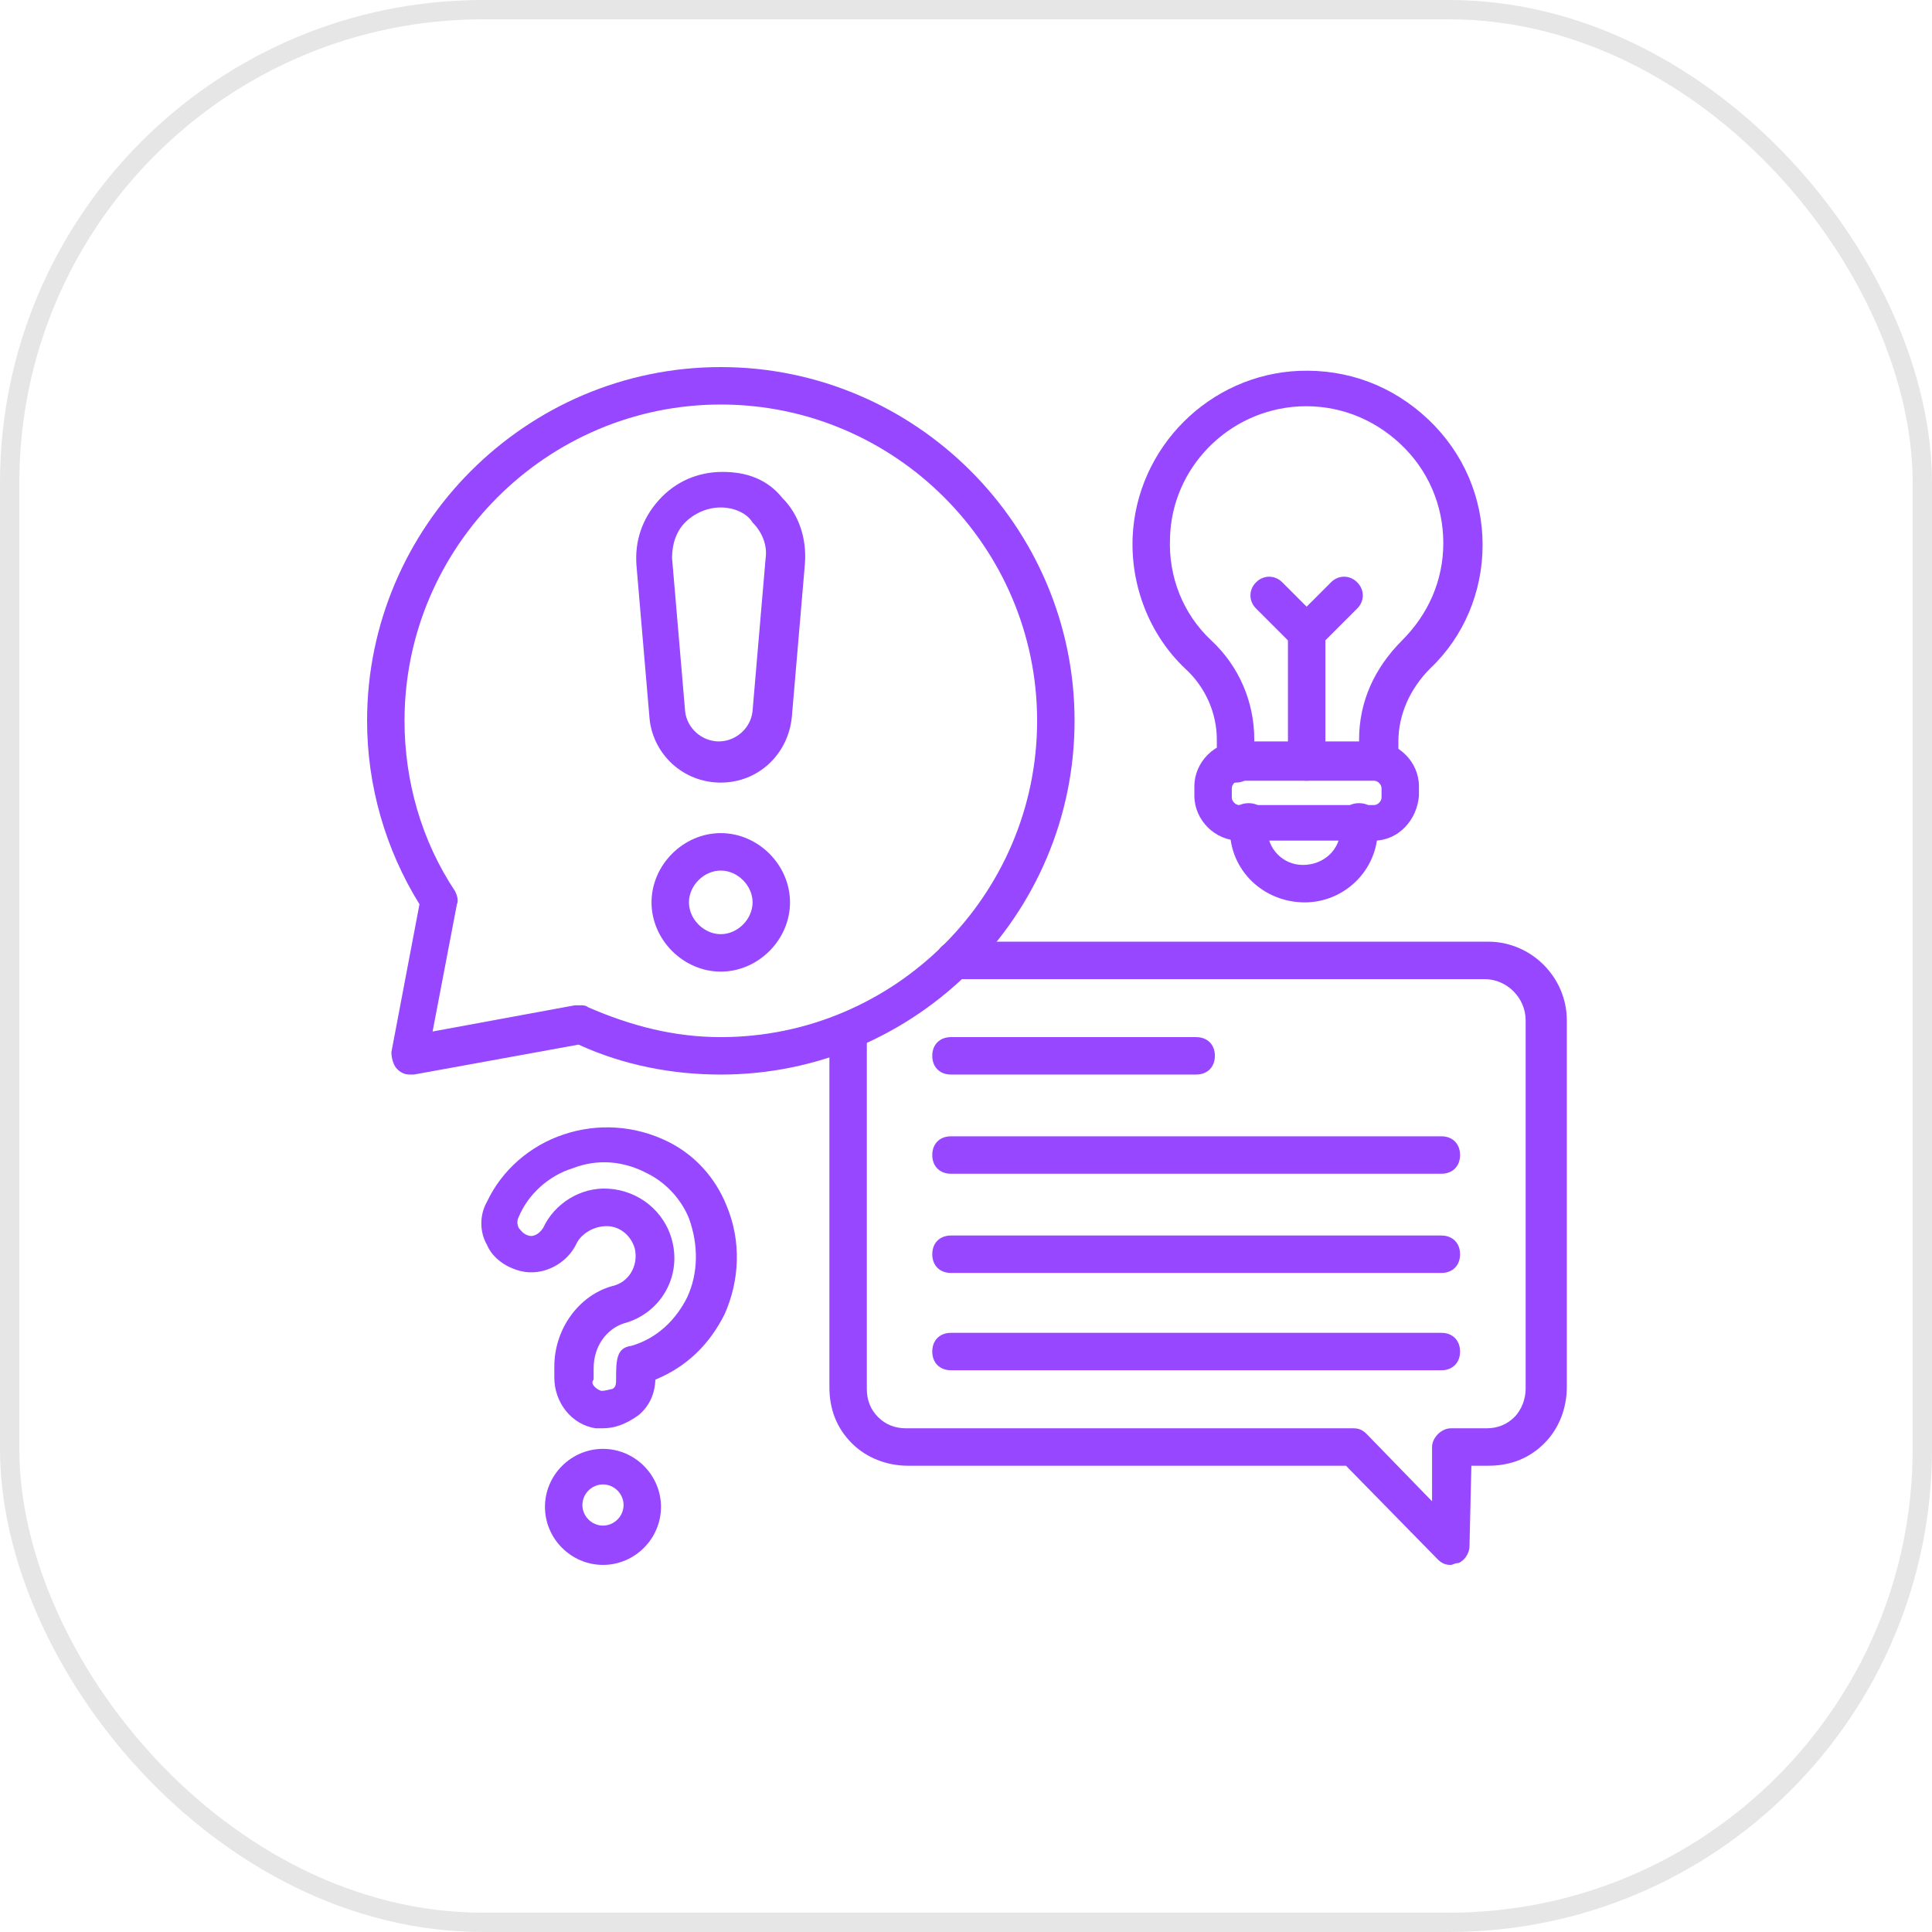
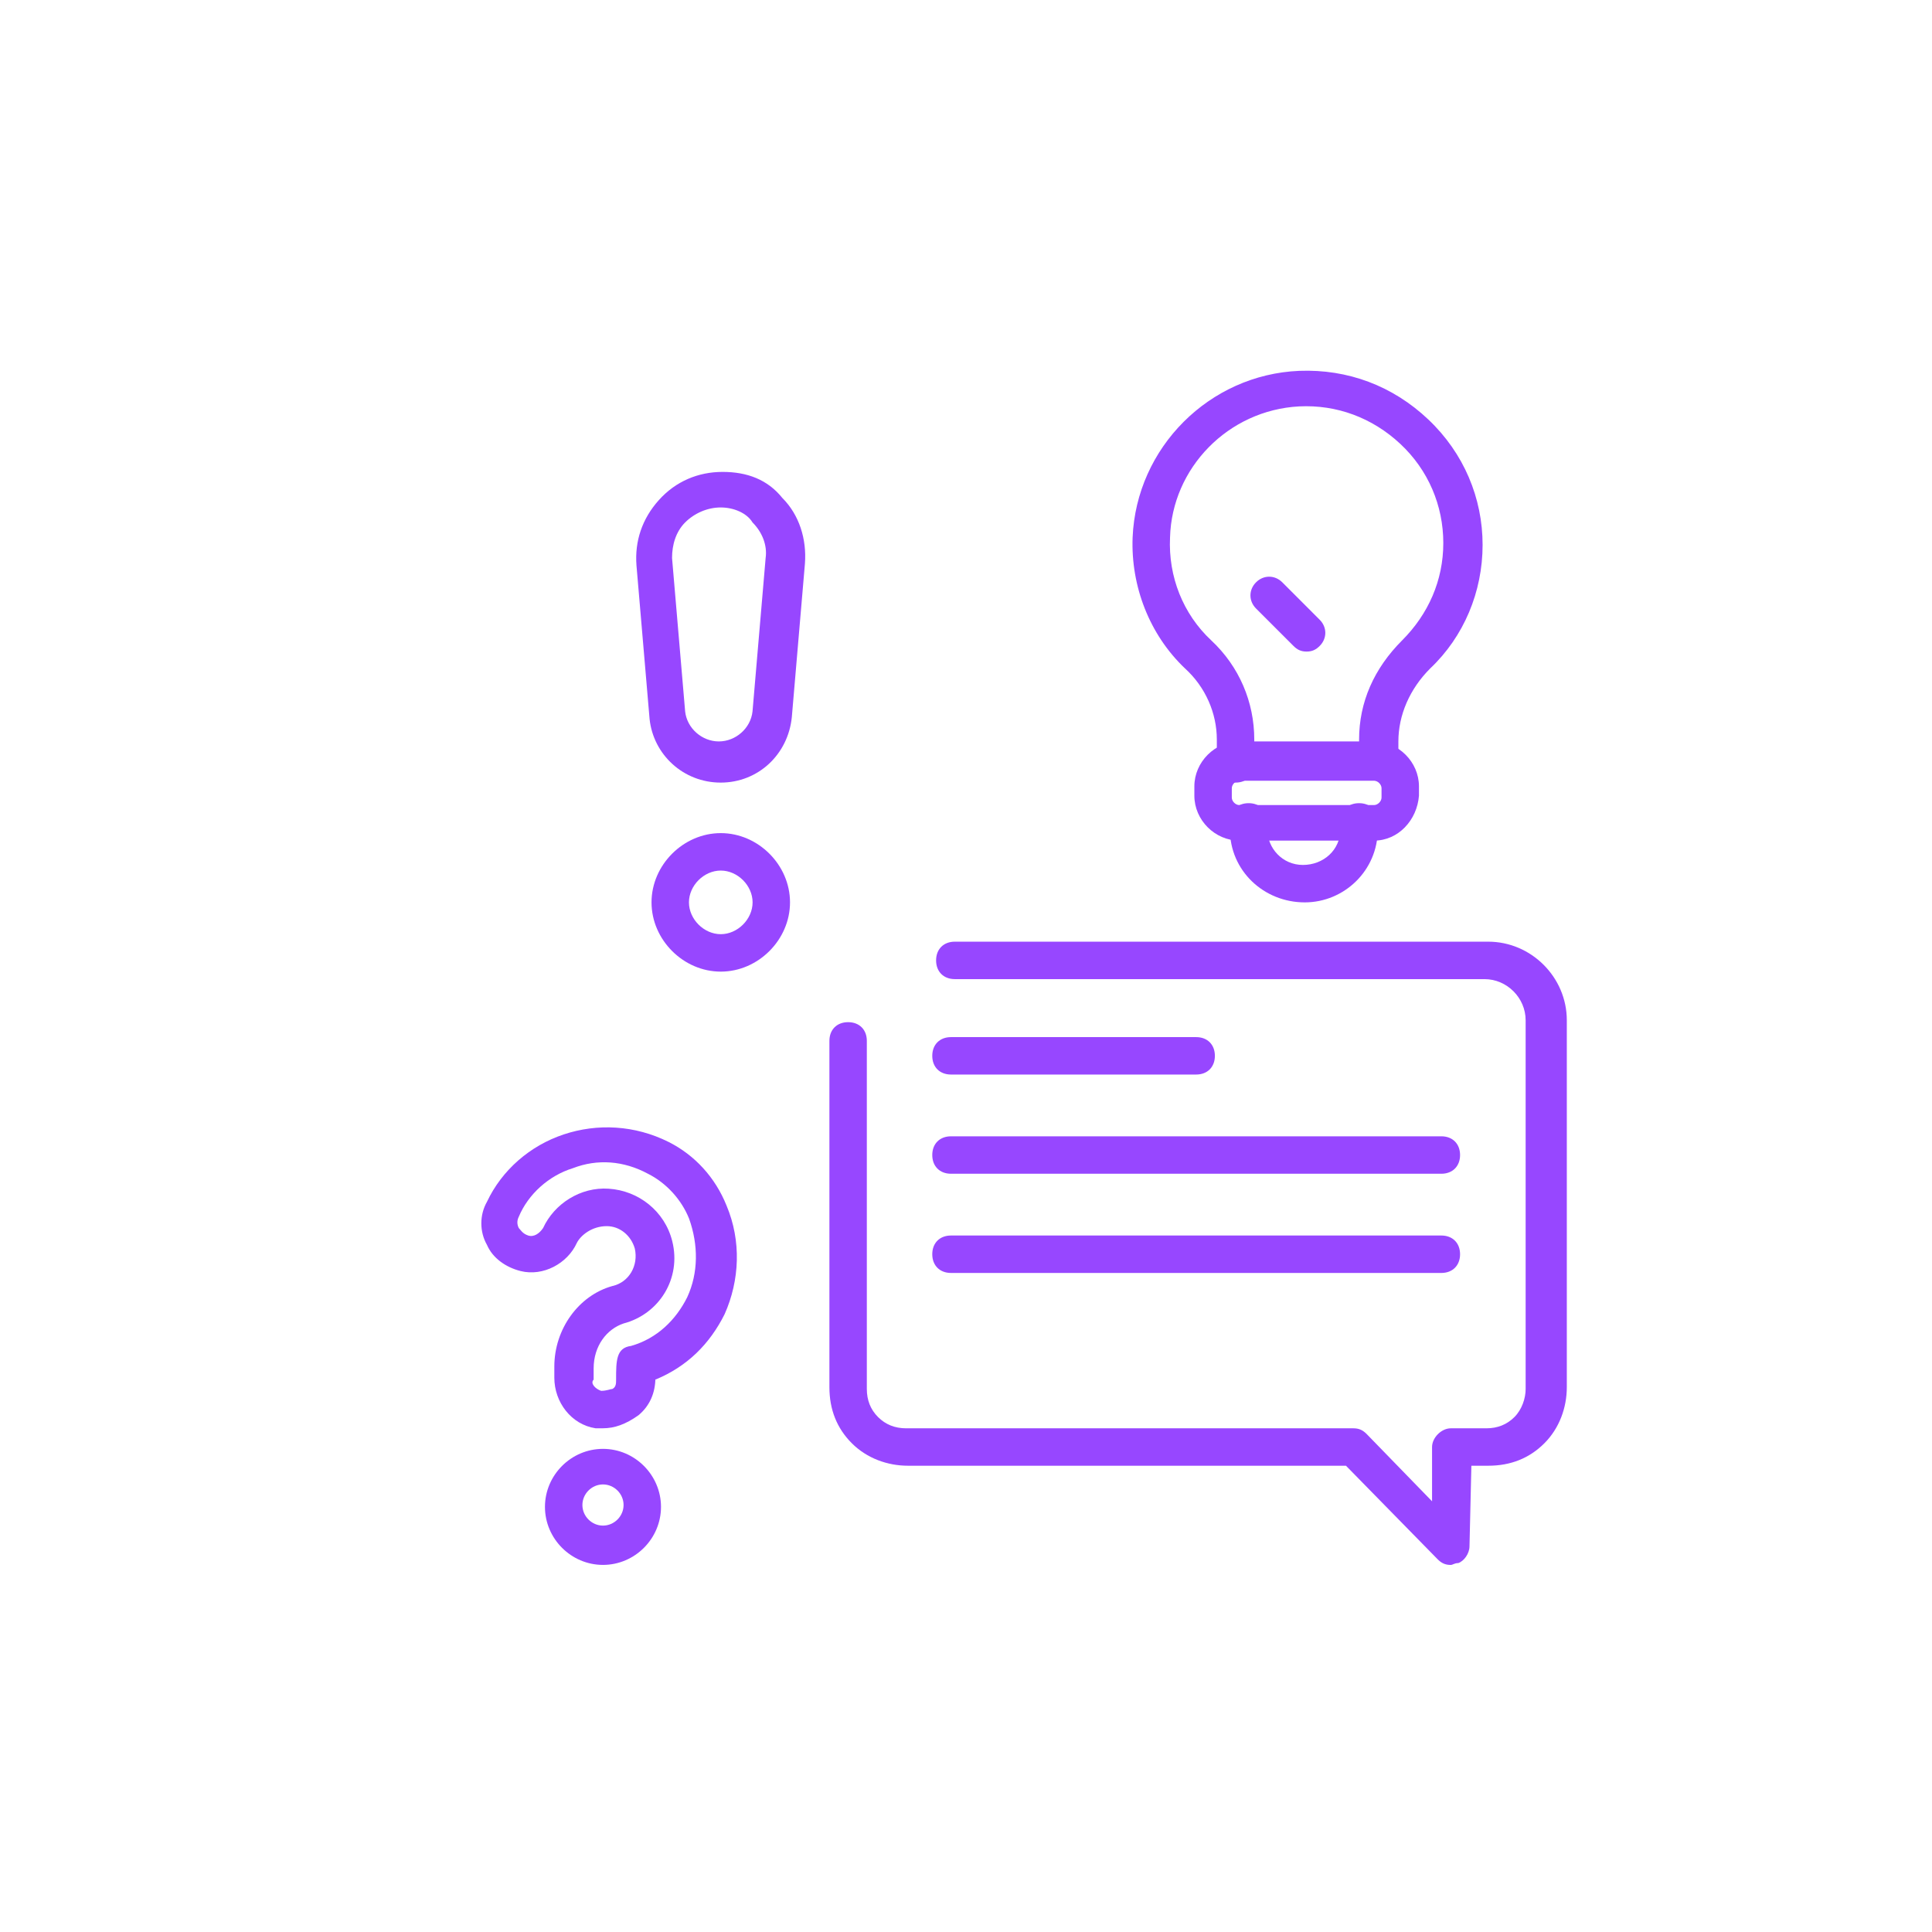
<svg xmlns="http://www.w3.org/2000/svg" width="100" height="100" viewBox="0 0 100 100" fill="none">
-   <rect x="0.5" y="0.5" width="99" height="99" rx="24.5" stroke="black" stroke-opacity="0.1" />
  <path d="M75.092 81.001C74.802 81.001 74.608 80.904 74.414 80.71L69.667 75.866H46.998C45.933 75.866 44.867 75.479 44.092 74.704C43.317 73.929 42.93 72.96 42.93 71.797V53.876C42.93 53.294 43.317 52.907 43.898 52.907C44.48 52.907 44.867 53.294 44.867 53.876V71.894C44.867 72.476 45.061 72.96 45.448 73.347C45.836 73.735 46.32 73.929 46.902 73.929H70.055C70.345 73.929 70.539 74.026 70.733 74.219L74.123 77.707V74.897C74.123 74.413 74.608 73.929 75.092 73.929H76.933C77.514 73.929 77.998 73.735 78.386 73.347C78.773 72.96 78.967 72.379 78.967 71.894V52.81C78.967 51.648 77.999 50.679 76.836 50.679H49.42C48.839 50.679 48.452 50.291 48.452 49.71C48.452 49.129 48.839 48.741 49.42 48.741H77.03C79.258 48.741 81.098 50.582 81.098 52.81V71.797C81.098 72.863 80.711 73.929 79.936 74.704C79.161 75.479 78.192 75.866 77.03 75.866H76.158L76.061 80.032C76.061 80.419 75.77 80.807 75.48 80.904C75.286 80.904 75.189 81.001 75.092 81.001Z" fill="#9747FF" />
-   <path d="M21.228 55.619C20.938 55.619 20.744 55.522 20.55 55.328C20.356 55.134 20.259 54.747 20.259 54.456L21.712 46.803C19.969 43.994 19 40.7 19 37.309C19 27.234 27.234 19 37.309 19C47.384 19 55.619 27.234 55.619 37.309C55.619 47.384 47.384 55.619 37.309 55.619C34.791 55.619 32.272 55.134 29.947 54.069L21.422 55.619C21.325 55.619 21.325 55.619 21.228 55.619ZM30.044 52.034C30.141 52.034 30.334 52.034 30.431 52.131C32.659 53.1 34.888 53.681 37.309 53.681C46.319 53.681 53.681 46.319 53.681 37.309C53.681 28.3 46.319 20.938 37.309 20.938C28.3 20.938 20.938 28.3 20.938 37.309C20.938 40.409 21.809 43.509 23.553 46.125C23.65 46.319 23.747 46.609 23.65 46.803L22.391 53.391L29.753 52.034H30.044Z" fill="#9747FF" />
  <path d="M31.211 73.927C31.114 73.927 30.92 73.927 30.823 73.927C29.564 73.734 28.692 72.571 28.692 71.312V70.73C28.692 68.793 29.952 67.049 31.695 66.565C32.567 66.371 33.052 65.499 32.858 64.627C32.664 63.949 32.083 63.465 31.405 63.465C30.63 63.465 30.048 63.949 29.855 64.337C29.37 65.402 28.111 66.08 26.948 65.79C26.173 65.596 25.495 65.112 25.205 64.434C24.817 63.755 24.817 62.884 25.205 62.205C25.98 60.559 27.433 59.299 29.177 58.718C30.92 58.137 32.858 58.234 34.602 59.105C35.958 59.784 37.023 60.946 37.605 62.399C38.38 64.24 38.283 66.274 37.508 68.018C36.733 69.568 35.57 70.73 33.923 71.409V71.312C33.923 72.087 33.633 72.765 33.052 73.249C32.373 73.734 31.792 73.927 31.211 73.927ZM31.114 71.99C31.405 71.99 31.598 71.893 31.695 71.893C31.889 71.796 31.889 71.602 31.889 71.409C31.889 70.44 31.889 69.762 32.664 69.665C34.02 69.277 34.989 68.309 35.57 67.146C36.152 65.887 36.152 64.434 35.667 63.077C35.28 62.109 34.505 61.237 33.536 60.752C32.277 60.074 30.92 59.977 29.661 60.462C28.402 60.849 27.336 61.818 26.852 62.98C26.755 63.174 26.755 63.368 26.852 63.562C26.948 63.659 27.045 63.852 27.336 63.949C27.627 64.046 27.917 63.852 28.111 63.562C28.692 62.302 30.048 61.43 31.502 61.527C33.052 61.624 34.408 62.69 34.795 64.24C35.28 66.177 34.117 68.018 32.277 68.502C31.405 68.793 30.727 69.665 30.727 70.827V71.409C30.533 71.602 30.823 71.893 31.114 71.99Z" fill="#9747FF" />
  <path d="M31.21 80.999C29.563 80.999 28.207 79.643 28.207 77.996C28.207 76.349 29.563 74.993 31.21 74.993C32.857 74.993 34.213 76.349 34.213 77.996C34.213 79.643 32.857 80.999 31.21 80.999ZM31.21 76.834C30.629 76.834 30.145 77.318 30.145 77.899C30.145 78.481 30.629 78.965 31.21 78.965C31.791 78.965 32.276 78.481 32.276 77.899C32.276 77.318 31.791 76.834 31.21 76.834Z" fill="#9747FF" />
  <path d="M71.314 40.41C70.733 40.41 70.346 40.023 70.346 39.442V38.279C70.346 36.342 71.121 34.598 72.574 33.145C73.93 31.788 74.705 30.045 74.705 28.107C74.705 26.17 73.93 24.329 72.477 22.973C71.024 21.617 69.183 20.939 67.246 21.035C63.564 21.229 60.658 24.232 60.561 27.817C60.464 29.851 61.239 31.788 62.693 33.145C64.146 34.501 64.921 36.342 64.921 38.279V39.538C64.921 40.12 64.533 40.507 63.952 40.507C63.371 40.507 62.983 40.12 62.983 39.538V38.279C62.983 36.923 62.402 35.567 61.336 34.598C59.496 32.854 58.527 30.335 58.624 27.817C58.818 23.167 62.596 19.389 67.246 19.195C69.764 19.098 72.089 19.97 73.93 21.713C75.771 23.457 76.739 25.782 76.739 28.204C76.739 30.626 75.771 32.951 74.027 34.598C72.961 35.663 72.38 37.02 72.38 38.376V39.538C72.283 40.023 71.799 40.41 71.314 40.41Z" fill="#9747FF" />
  <path d="M71.12 43.51H64.145C62.886 43.51 61.82 42.445 61.82 41.185V40.701C61.82 39.442 62.886 38.376 64.145 38.376H71.12C72.38 38.376 73.445 39.442 73.445 40.701V41.185C73.348 42.445 72.38 43.51 71.12 43.51ZM64.145 40.41C63.952 40.41 63.758 40.604 63.758 40.798V41.282C63.758 41.476 63.952 41.67 64.145 41.67H71.12C71.314 41.67 71.508 41.476 71.508 41.282V40.798C71.508 40.604 71.314 40.41 71.12 40.41H64.145Z" fill="#9747FF" />
  <path d="M67.535 46.707C65.404 46.707 63.66 45.06 63.66 42.928V42.541C63.66 41.96 64.048 41.572 64.629 41.572C65.21 41.572 65.598 41.96 65.598 42.541V42.928C65.598 43.897 66.373 44.769 67.438 44.769C68.504 44.769 69.376 43.994 69.376 42.928V42.541C69.376 41.96 69.763 41.572 70.344 41.572C70.926 41.572 71.313 41.96 71.313 42.541V42.928C71.313 45.06 69.57 46.707 67.535 46.707Z" fill="#9747FF" />
-   <path d="M67.633 40.409C67.052 40.409 66.664 40.022 66.664 39.44V32.756C66.664 32.465 66.761 32.272 66.955 32.078L68.892 30.14C69.28 29.753 69.861 29.753 70.248 30.14C70.636 30.528 70.636 31.109 70.248 31.497L68.602 33.143V39.44C68.602 40.022 68.117 40.409 67.633 40.409Z" fill="#9747FF" />
  <path d="M67.629 33.725C67.338 33.725 67.144 33.628 66.951 33.434L65.013 31.497C64.626 31.109 64.626 30.528 65.013 30.14C65.401 29.753 65.982 29.753 66.37 30.14L68.307 32.078C68.695 32.465 68.695 33.047 68.307 33.434C68.113 33.628 67.919 33.725 67.629 33.725Z" fill="#9747FF" />
  <path d="M37.304 40.507C35.366 40.507 33.816 39.054 33.622 37.213L32.944 29.27C32.847 28.01 33.235 26.848 34.107 25.879C34.979 24.91 36.141 24.426 37.401 24.426C38.66 24.426 39.725 24.813 40.501 25.782C41.372 26.654 41.76 27.913 41.663 29.173L40.985 37.116C40.791 39.054 39.241 40.507 37.304 40.507ZM37.304 26.266C36.626 26.266 35.947 26.557 35.463 27.041C34.979 27.526 34.785 28.204 34.785 28.882L35.463 36.826C35.56 37.698 36.335 38.376 37.207 38.376C38.079 38.376 38.854 37.698 38.95 36.826L39.629 28.882C39.725 28.204 39.435 27.526 38.95 27.041C38.66 26.557 37.982 26.266 37.304 26.266Z" fill="#9747FF" />
  <path d="M37.307 50.291C35.37 50.291 33.723 48.644 33.723 46.706C33.723 44.769 35.37 43.122 37.307 43.122C39.245 43.122 40.891 44.769 40.891 46.706C40.891 48.644 39.245 50.291 37.307 50.291ZM37.307 45.06C36.435 45.06 35.66 45.835 35.66 46.706C35.66 47.578 36.435 48.353 37.307 48.353C38.179 48.353 38.954 47.578 38.954 46.706C38.954 45.835 38.179 45.06 37.307 45.06Z" fill="#9747FF" />
  <path d="M61.913 55.618H49.223C48.641 55.618 48.254 55.231 48.254 54.649C48.254 54.068 48.641 53.681 49.223 53.681H61.913C62.495 53.681 62.882 54.068 62.882 54.649C62.882 55.231 62.495 55.618 61.913 55.618Z" fill="#9747FF" />
  <path d="M74.604 60.753H49.223C48.641 60.753 48.254 60.365 48.254 59.784C48.254 59.203 48.641 58.815 49.223 58.815H74.604C75.185 58.815 75.573 59.203 75.573 59.784C75.573 60.365 75.185 60.753 74.604 60.753Z" fill="#9747FF" />
  <path d="M74.604 65.888H49.223C48.641 65.888 48.254 65.5 48.254 64.919C48.254 64.338 48.641 63.95 49.223 63.95H74.604C75.185 63.95 75.573 64.338 75.573 64.919C75.573 65.5 75.185 65.888 74.604 65.888Z" fill="#9747FF" />
-   <path d="M74.604 70.925H49.223C48.641 70.925 48.254 70.537 48.254 69.956C48.254 69.375 48.641 68.987 49.223 68.987H74.604C75.185 68.987 75.573 69.375 75.573 69.956C75.573 70.537 75.185 70.925 74.604 70.925Z" fill="#9747FF" />
</svg>